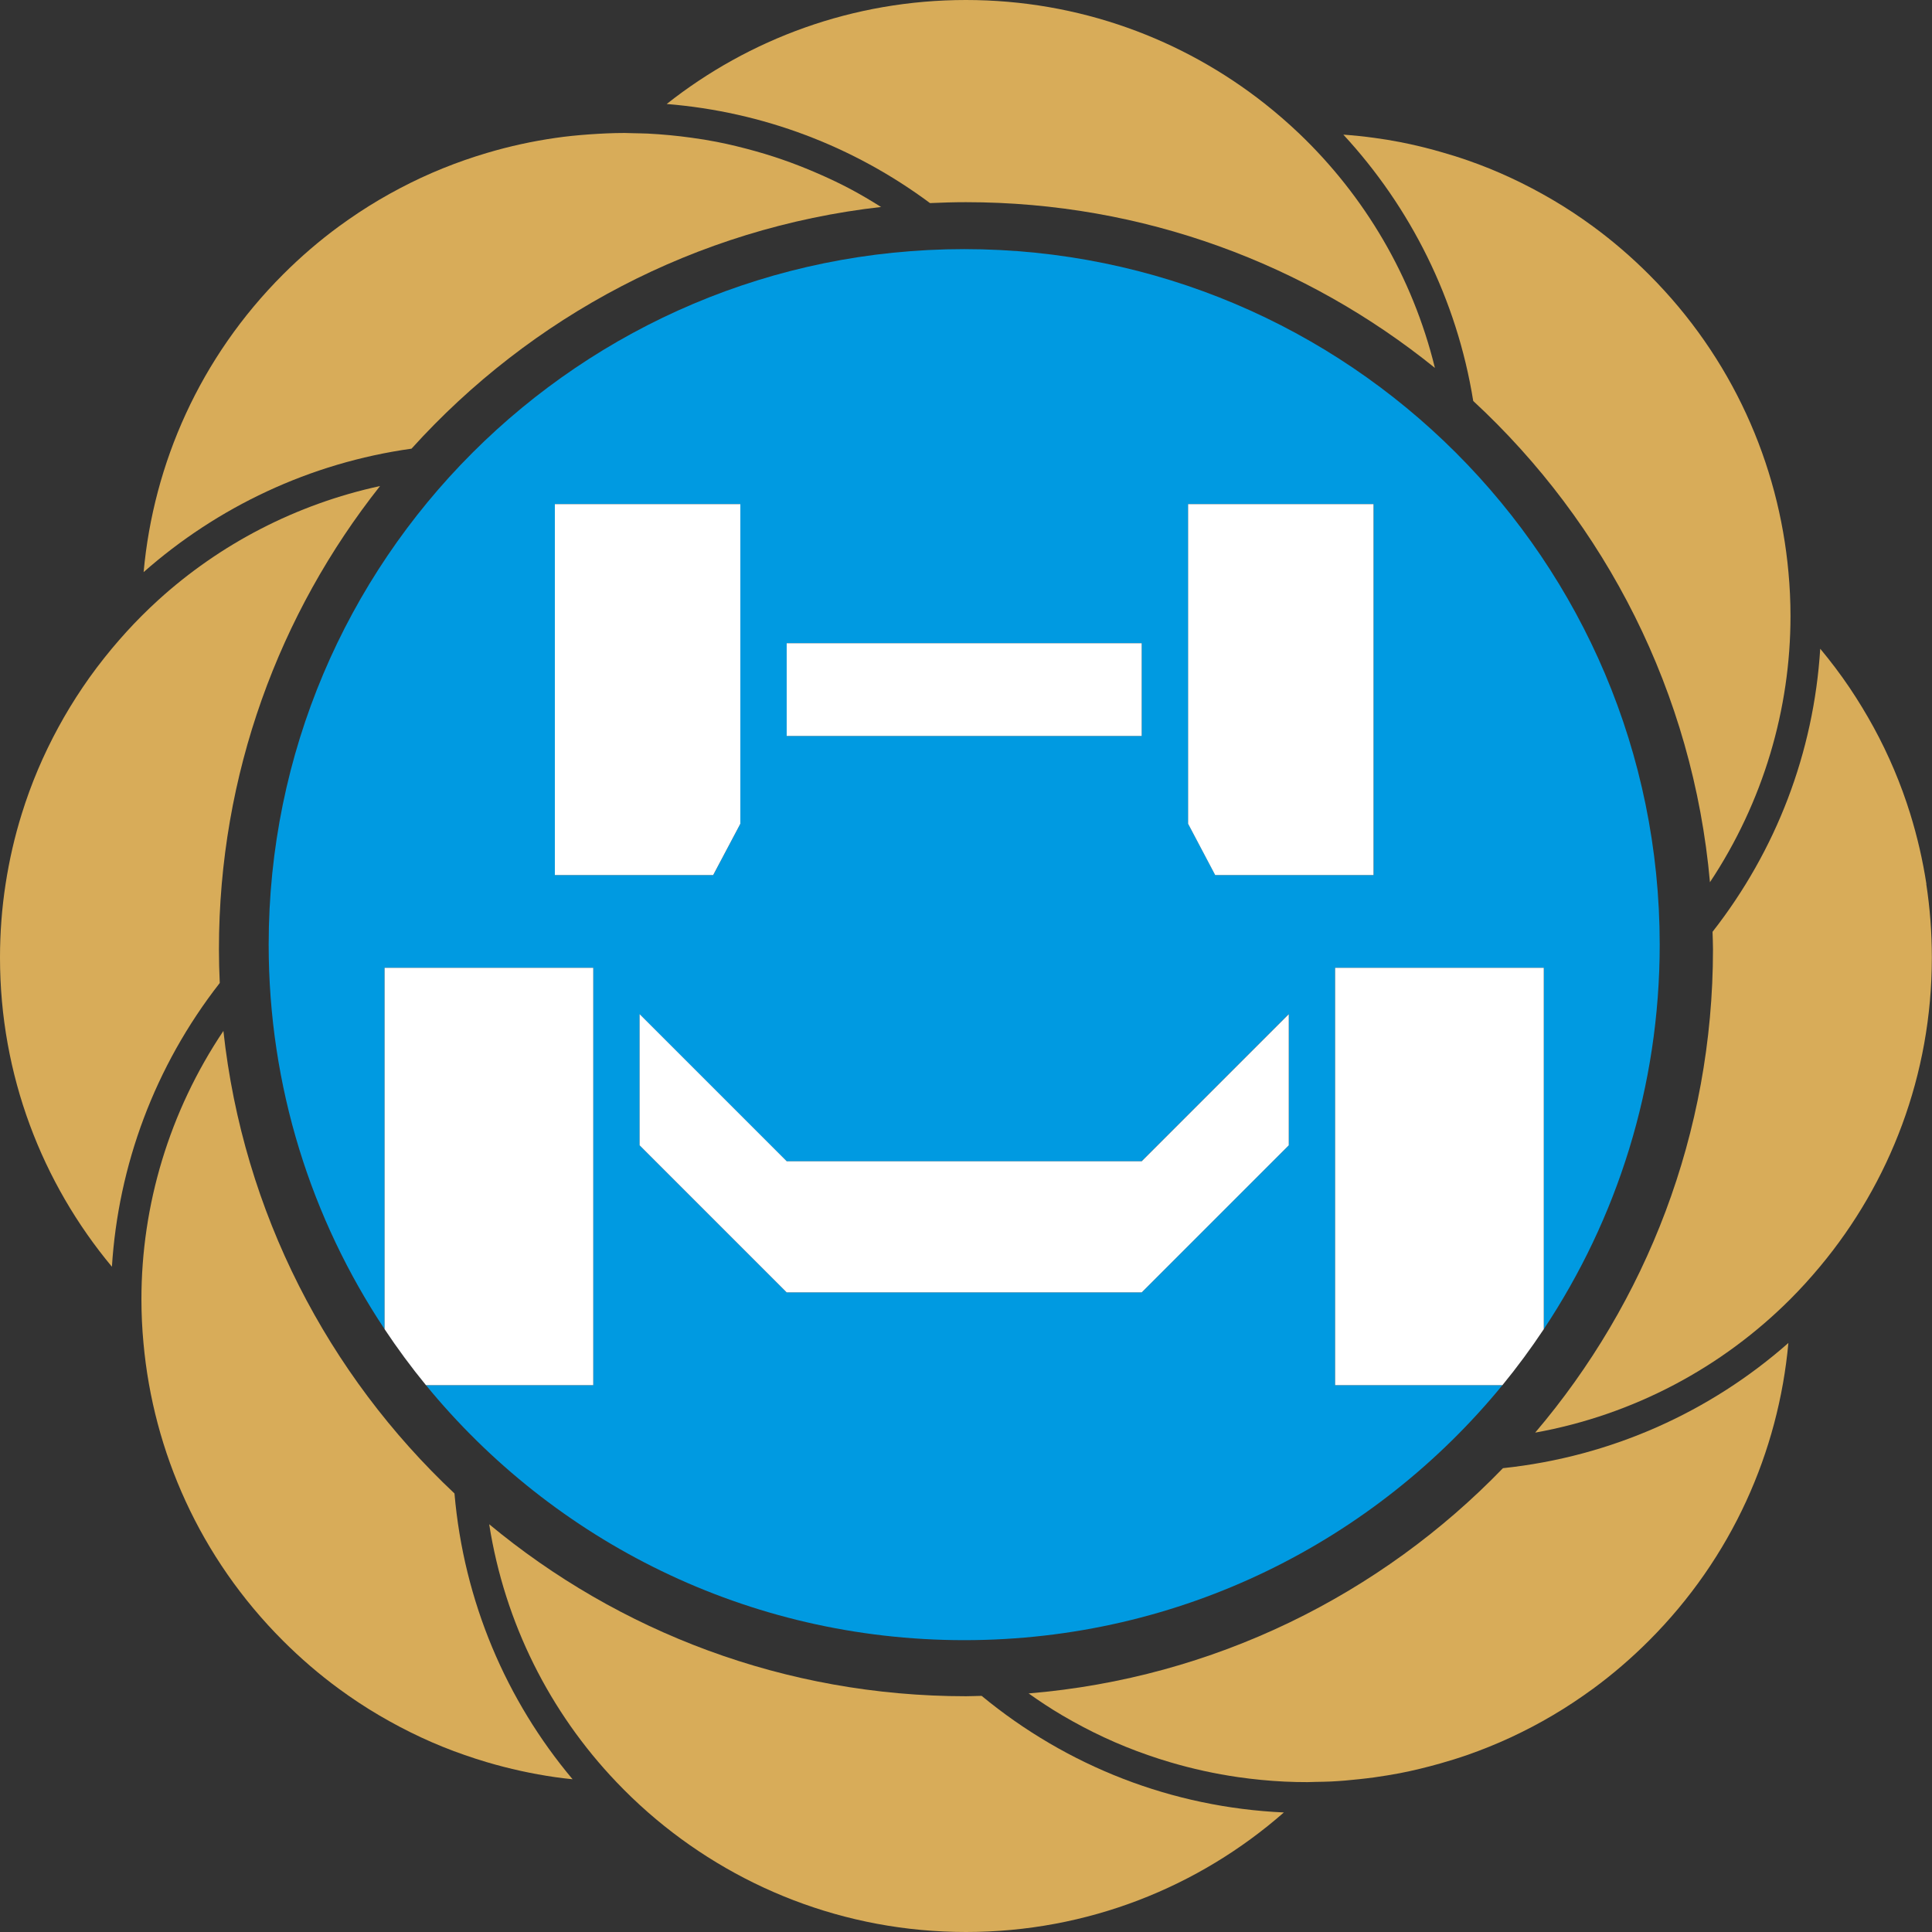
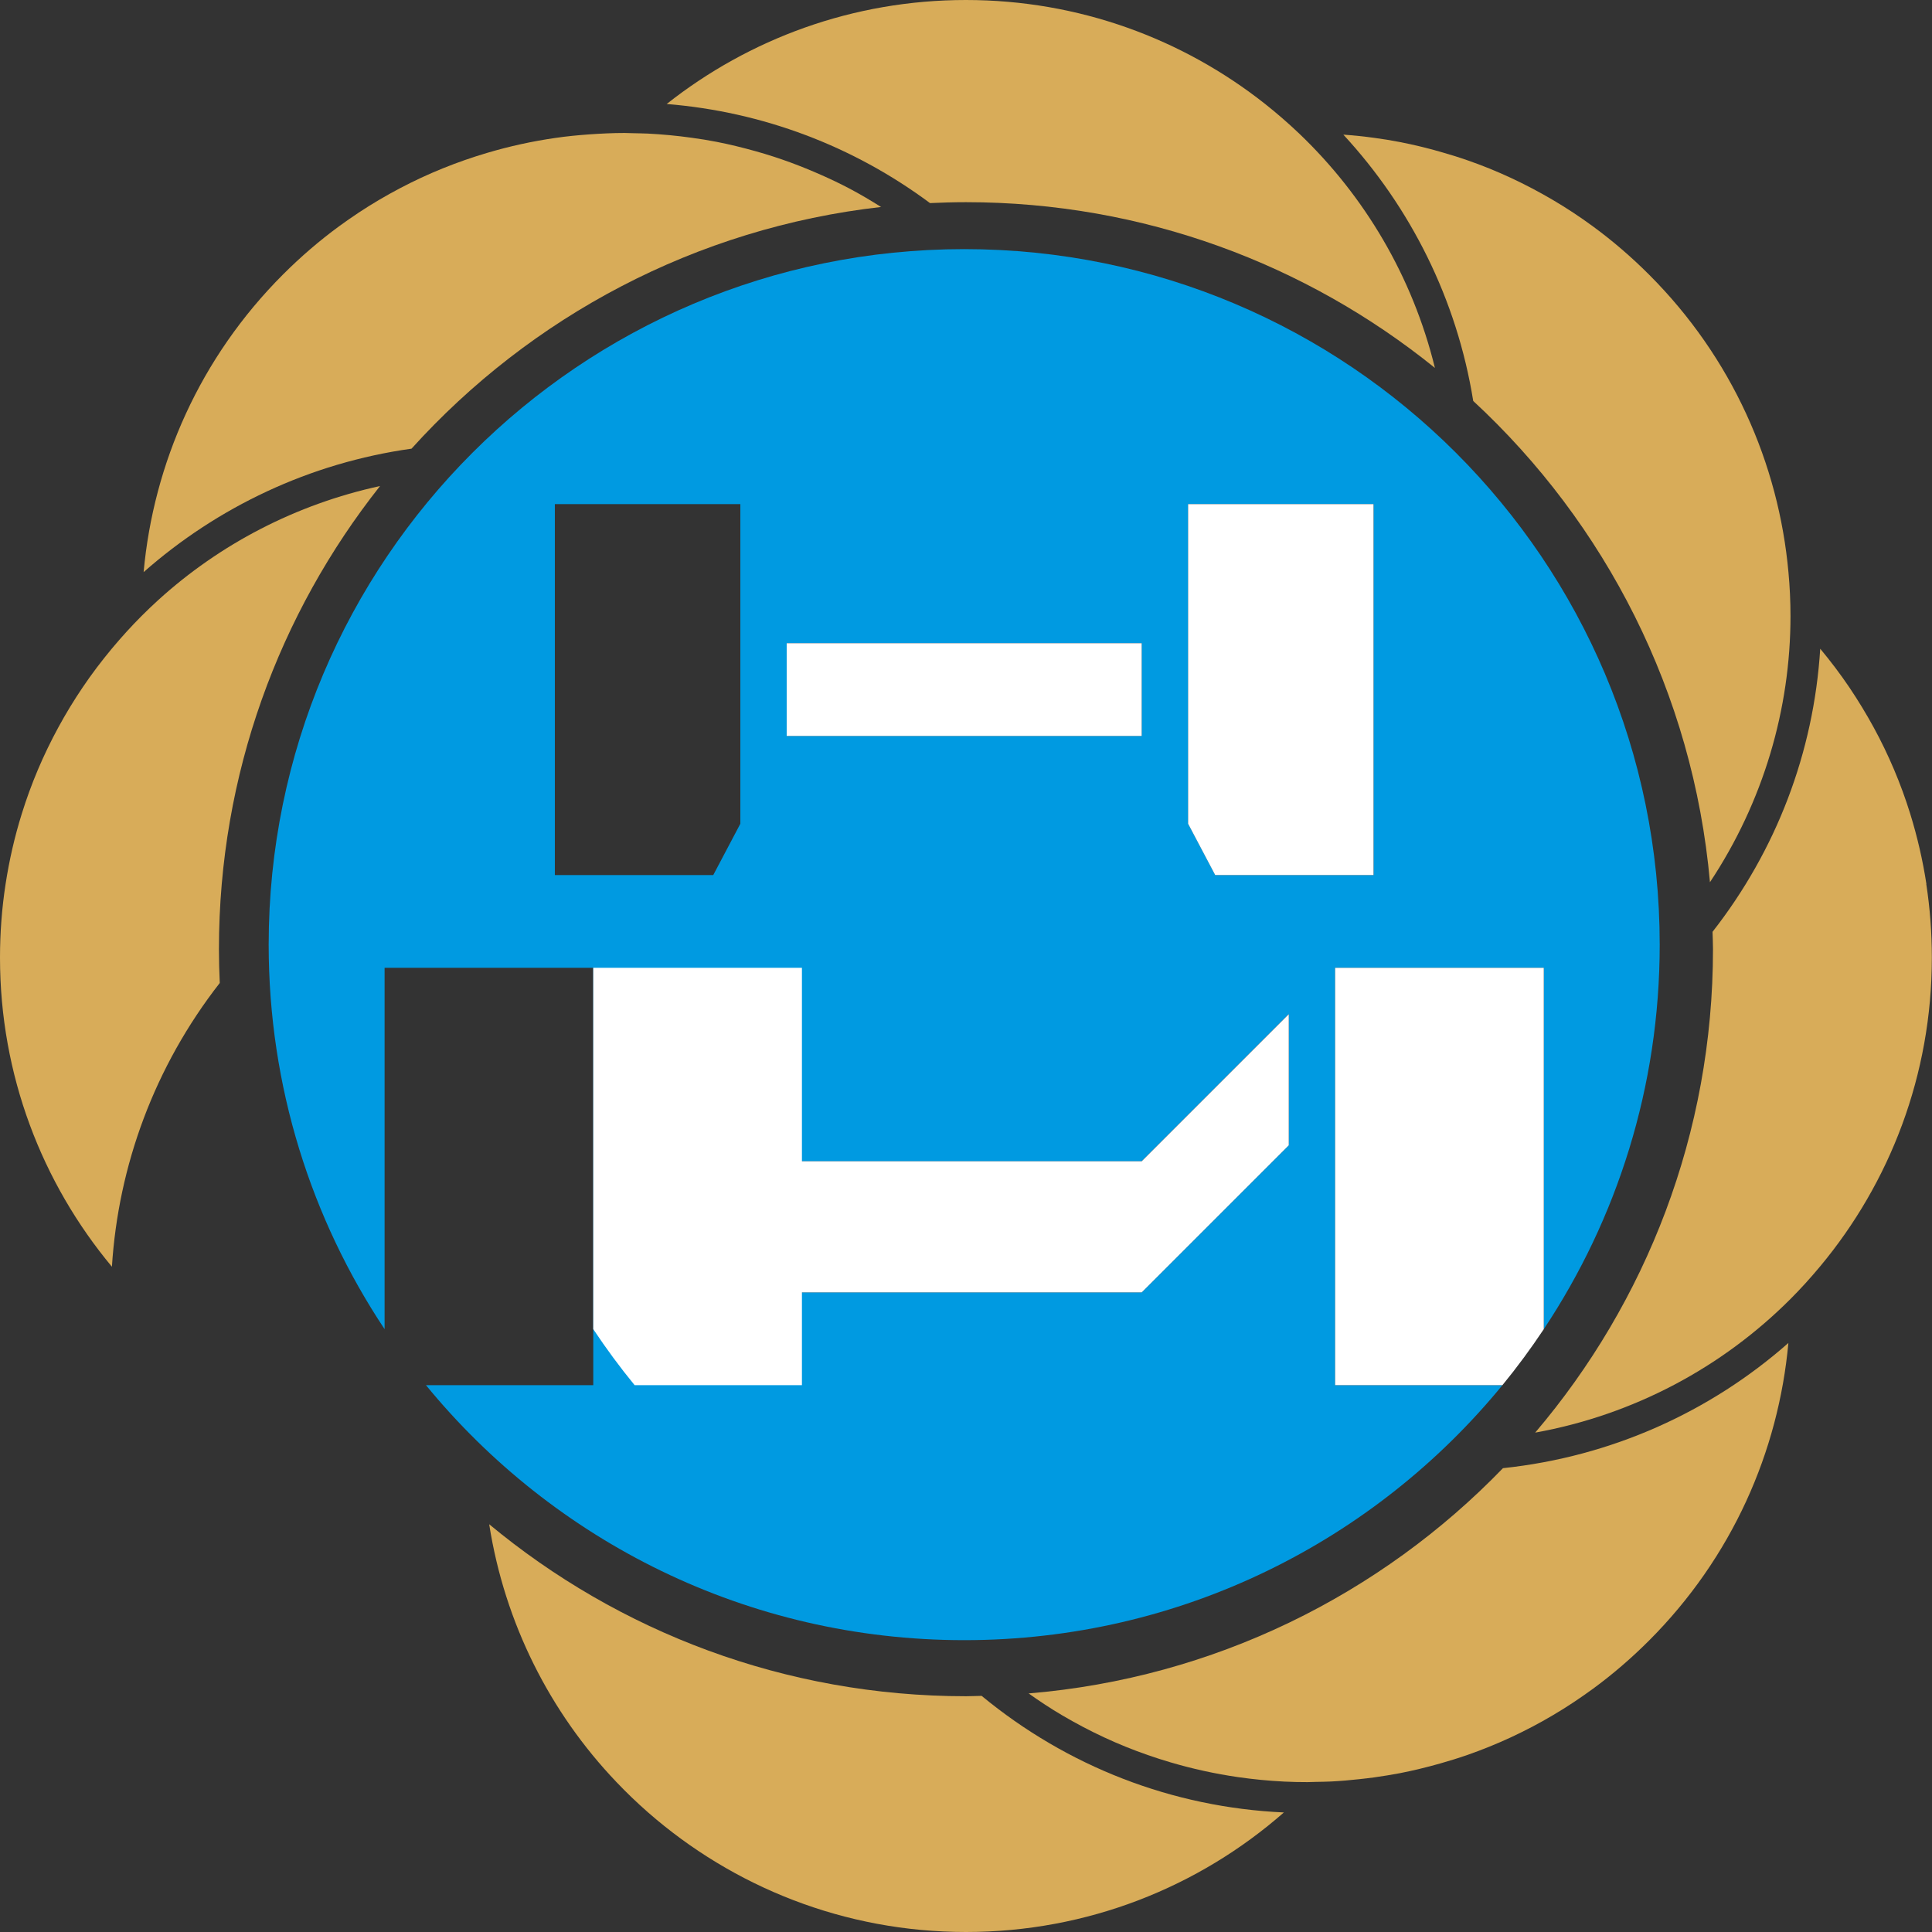
<svg xmlns="http://www.w3.org/2000/svg" id="_レイヤー_1" data-name="レイヤー_1" version="1.1" viewBox="0 0 256 256">
  <rect x="0" y="0" width="256" height="256" fill="#333333" stroke="none" />
  <defs>
    <style>
      .st0 {
        fill: #fff;
      }

      .st1 {
        fill: #009ae1;
      }

      .st2 {
        fill: #d8ac59;
      }
    </style>
  </defs>
  <g>
    <path class="st2" d="M50.37,64.4c-11.16,2.42-21.25,7.7-29.4,15.11-.76.69-1.5,1.4-2.22,2.12h0c-1.37,1.37-2.67,2.81-3.91,4.29h0c-1.38,1.66-2.69,3.38-3.9,5.18-1.15,1.7-2.22,3.46-3.21,5.28s-1.89,3.68-2.7,5.59c-.81,1.91-1.53,3.88-2.15,5.88-.94,3.01-1.65,6.11-2.14,9.29-.49,3.18-.74,6.43-.74,9.75,0,15.58,5.58,29.86,14.83,40.96.84-13.37,5.63-26.51,14.29-37.6-.07-1.49-.11-2.98-.11-4.48,0-23.19,8-44.5,21.35-61.37Z" />
-     <path class="st2" d="M29.61,136.59c-7.2,10.73-10.87,23.13-10.87,35.56,0,1.94.09,3.87.27,5.8,1.3,14.39,7.46,28.43,18.48,39.45,2.34,2.34,4.82,4.47,7.41,6.37,1.73,1.27,3.5,2.44,5.32,3.51,1.82,1.07,3.68,2.05,5.57,2.93s3.82,1.66,5.78,2.34c.98.34,1.96.66,2.95.95,2.97.88,5.99,1.54,9.03,1.98.77.11,1.55.2,2.32.28-8.77-10.43-14.41-23.53-15.65-37.87-16.74-15.73-28-37.21-30.62-61.3Z" />
    <path class="st2" d="M64.82,201.97c2.06,13.13,8.07,24.94,16.84,34.14,1.34,1.41,2.75,2.76,4.22,4.05,11.26,9.85,25.99,15.84,42.12,15.84s30.87-5.98,42.12-15.84c-14.79-.67-28.7-6.09-40.05-15.45-.69.01-1.38.05-2.07.05-24.02,0-46.04-8.56-63.18-22.79Z" />
    <path class="st2" d="M136.3,224.39c1.45,1.03,2.92,2,4.43,2.89,1.82,1.07,3.68,2.05,5.57,2.93,1.89.88,3.82,1.66,5.78,2.34.98.34,1.96.66,2.95.95,2.97.88,5.99,1.54,9.03,1.98,2.03.29,4.07.49,6.12.59,1.02.05,2.05.07,3.07.07.36,0,.72-.02,1.09-.03.66-.01,1.32-.02,1.98-.05,1.27-.06,2.53-.17,3.79-.31.67-.07,1.33-.15,2-.24,1.12-.16,2.25-.34,3.36-.55,1.8-.35,3.59-.79,5.36-1.29,1.2-.34,2.4-.71,3.58-1.12,1.95-.68,3.88-1.46,5.78-2.34,1.89-.88,3.75-1.85,5.57-2.93,1.82-1.07,3.59-2.25,5.32-3.51,2.59-1.9,5.07-4.03,7.41-6.37,11.02-11.02,17.17-25.06,18.48-39.45-10.32,9.1-23.41,15.07-37.82,16.59-16.2,16.76-38.25,27.81-62.87,29.85Z" />
    <path class="st2" d="M255.26,117.14c-.49-3.18-1.21-6.28-2.14-9.29-.62-2-1.34-3.97-2.15-5.88-.81-1.91-1.71-3.78-2.7-5.59-.99-1.81-2.06-3.57-3.21-5.28-1.2-1.78-2.5-3.49-3.87-5.14-.86,13.76-5.83,26.72-14.27,37.51.02.77.06,1.53.06,2.3,0,24.44-8.88,46.8-23.56,64.06,13.09-2.36,24.8-8.67,33.82-17.7,1.38-1.38,2.69-2.83,3.94-4.33,9.24-11.09,14.8-25.36,14.8-40.92,0-3.31-.25-6.57-.74-9.75Z" />
    <path class="st2" d="M226.57,116.91c7.08-10.67,10.68-22.96,10.68-35.28,0,0,0,0,0,0,0-1.94-.09-3.87-.27-5.8-1.3-14.39-7.46-28.43-18.48-39.45-2.34-2.34-4.82-4.47-7.41-6.37-1.73-1.27-3.5-2.44-5.32-3.51-1.82-1.07-3.68-2.05-5.57-2.93-1.89-.88-3.82-1.66-5.78-2.34-1.18-.41-2.38-.78-3.58-1.12-1.77-.51-3.56-.94-5.36-1.29-1.12-.22-2.24-.4-3.36-.55-1.37-.19-2.75-.33-4.12-.43,8.89,9.62,15.04,21.8,17.21,35.29,17.51,16.2,29.13,38.64,31.37,63.79Z" />
    <path class="st2" d="M190.13,48.74c-2.95-12.06-9.31-22.78-18.02-31.08-1.43-1.36-2.92-2.65-4.47-3.88-10.9-8.62-24.67-13.78-39.65-13.78s-28.74,5.16-39.65,13.78c12.72,1.03,24.72,5.57,34.89,13.13,1.58-.07,3.17-.12,4.76-.12,23.54,0,45.14,8.23,62.13,21.95Z" />
    <path class="st2" d="M116.77,27.44c-1.4-.88-2.81-1.72-4.26-2.48-1.21-.64-2.44-1.22-3.68-1.77-1.35-.6-2.73-1.16-4.11-1.67-1.5-.55-3.02-1.04-4.55-1.47-1.72-.48-3.45-.91-5.19-1.25-1.12-.22-2.24-.4-3.36-.55-1.92-.27-3.85-.45-5.79-.55-.64-.03-1.29-.03-1.93-.05-.38,0-.76-.03-1.14-.03-1.58,0-3.16.08-4.74.19-1.49.11-2.97.25-4.45.47-3.05.44-6.07,1.1-9.03,1.98-.99.29-1.97.61-2.95.95-1.95.68-3.88,1.46-5.78,2.34-1.89.88-3.75,1.86-5.57,2.93-1.82,1.07-3.59,2.25-5.32,3.51-2.59,1.9-5.07,4.03-7.41,6.37-11.02,11.02-17.17,25.06-18.48,39.45,9.76-8.61,22-14.47,35.5-16.36,15.76-17.45,37.64-29.25,62.26-32.03Z" />
  </g>
  <g>
    <path class="st1" d="M176.91,128.24h27.65v47.88c9.7-14.6,15.36-32.11,15.36-50.95,0-50.9-41.26-92.16-92.16-92.16S35.6,74.27,35.6,125.17c0,18.84,5.66,36.36,15.36,50.95v-47.88h27.65v55.3h-22.17c16.9,20.63,42.57,33.79,71.32,33.79s54.42-13.16,71.32-33.79h-22.17v-55.3ZM157.43,66.8h24.58v49.15h-20.98l-3.59-6.8v-42.35ZM104.24,85.23h47.04v12.29h-47.04v-12.29ZM73.52,115.95v-49.15h24.58v42.35l-3.59,6.8h-20.98ZM170.77,134.4v17.36l-19.49,19.49h-47.04l-19.49-19.49v-17.38h0s0,.02,0,.02l19.47,19.47h47.04l19.47-19.47h0s0-.02,0-.02v.02Z" />
-     <polygon class="st0" points="98.1 109.15 98.1 66.8 73.52 66.8 73.52 115.95 94.5 115.95 98.1 109.15" />
    <rect class="st0" x="104.24" y="85.23" width="47.04" height="12.29" />
    <polygon class="st0" points="182 115.95 182 66.8 157.43 66.8 157.43 109.15 161.02 115.95 182 115.95" />
-     <path class="st0" d="M78.61,128.24h-27.65v47.88c1.71,2.57,3.53,5.04,5.48,7.42h22.17v-55.3Z" />
+     <path class="st0" d="M78.61,128.24v47.88c1.71,2.57,3.53,5.04,5.48,7.42h22.17v-55.3Z" />
    <path class="st0" d="M204.56,128.24h-27.65v55.3h22.17c1.95-2.38,3.77-4.85,5.48-7.42v-47.88Z" />
    <polygon class="st0" points="151.28 153.87 104.24 153.87 84.77 134.4 84.75 134.4 84.75 151.76 104.24 171.25 151.28 171.25 170.77 151.76 170.77 134.4 170.75 134.4 151.28 153.87" />
-     <polygon class="st0" points="84.75 134.38 84.75 134.4 84.76 134.39 84.75 134.38" />
-     <polygon class="st0" points="170.77 134.4 170.77 134.38 170.76 134.39 170.77 134.4" />
-     <polygon class="st0" points="84.76 134.39 84.75 134.4 84.77 134.4 84.76 134.39" />
    <polygon class="st0" points="170.75 134.4 170.77 134.4 170.76 134.39 170.75 134.4" />
  </g>
</svg>